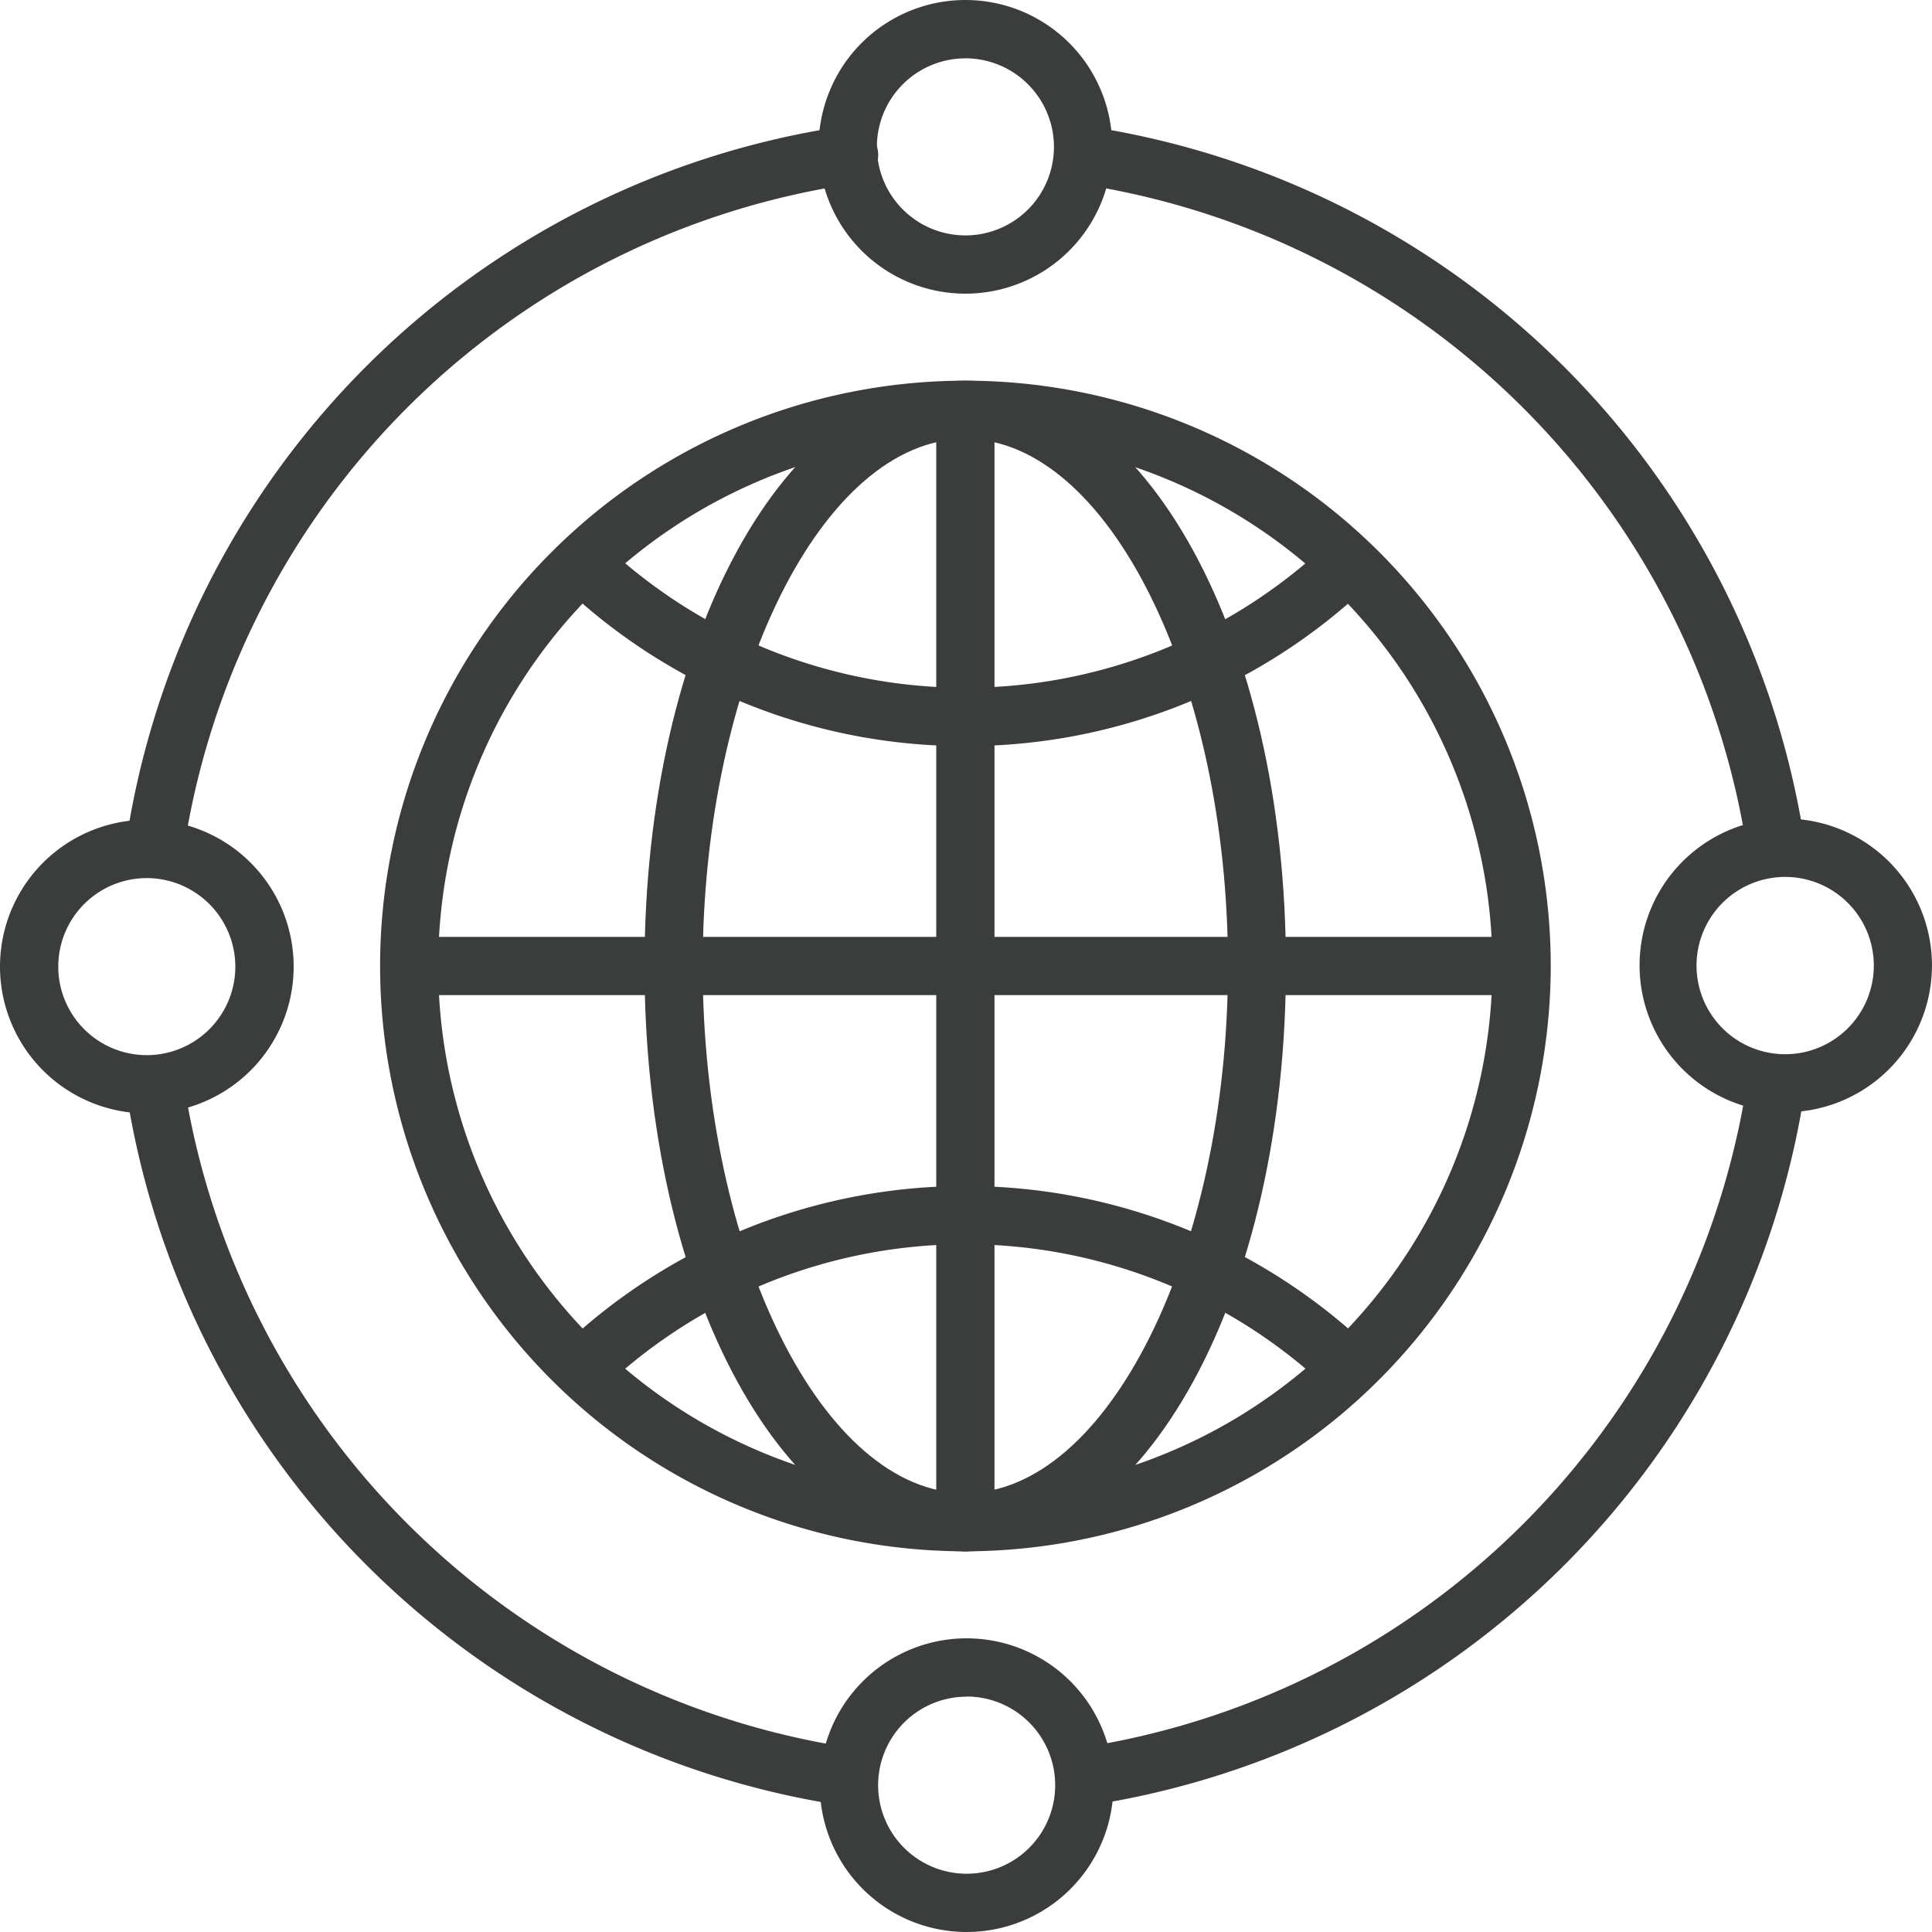
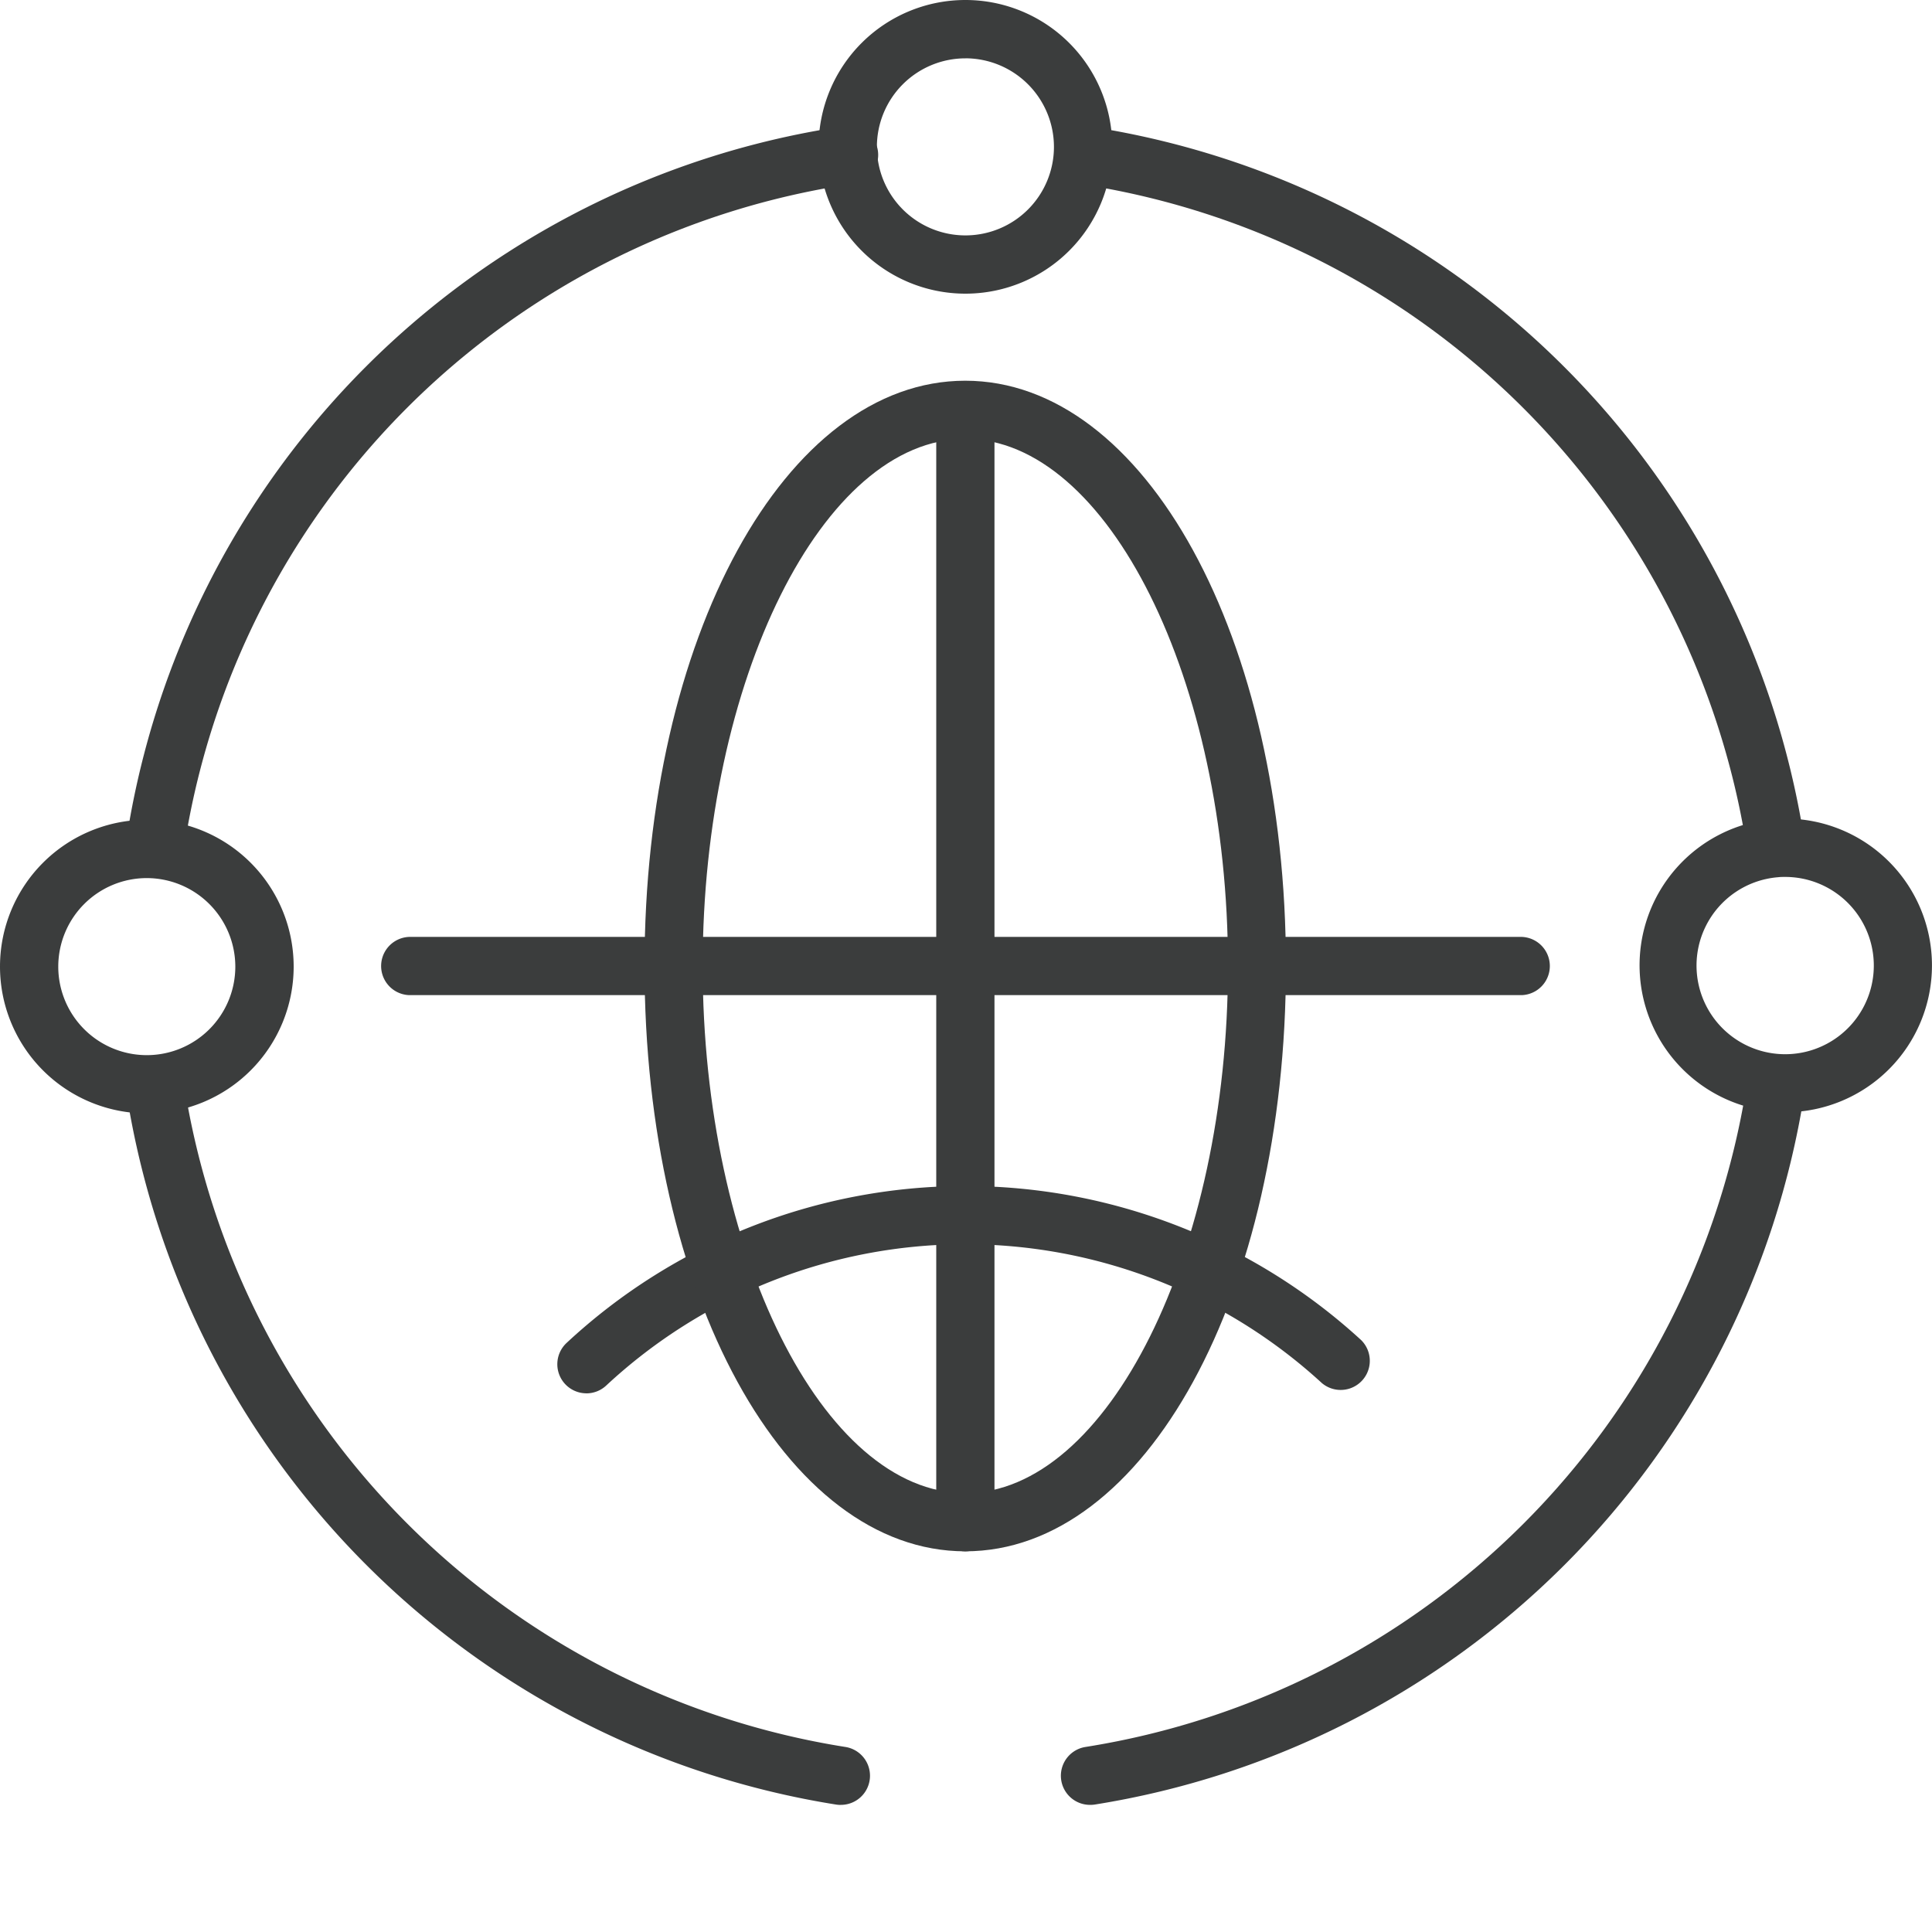
<svg xmlns="http://www.w3.org/2000/svg" width="50" height="50" viewBox="0 0 50 50">
  <defs>
    <clipPath id="clip-path">
      <rect id="Rectangle_116" data-name="Rectangle 116" width="50" height="50" fill="#3b3d3d" />
    </clipPath>
  </defs>
  <g id="icon" transform="translate(0 0)">
    <g id="Group_498" data-name="Group 498" transform="translate(0 0)" clip-path="url(#clip-path)">
-       <path id="Path_461" data-name="Path 461" d="M27,42.168A15.148,15.148,0,1,1,42.15,27.019,15.165,15.165,0,0,1,27,42.168m0-28.789a13.641,13.641,0,1,0,13.64,13.64A13.655,13.655,0,0,0,27,13.379" transform="translate(-2.017 -2.02)" fill="#3b3d3d" />
-       <path id="Path_462" data-name="Path 462" d="M27.93,22.144a15.087,15.087,0,0,1-10.381-4.116.753.753,0,1,1,1.033-1.1,13.64,13.64,0,0,0,18.758-.061.754.754,0,0,1,1.041,1.09A15.079,15.079,0,0,1,27.93,22.144" transform="translate(-2.945 -2.835)" fill="#3b3d3d" />
      <path id="Path_463" data-name="Path 463" d="M18.129,42.351a.753.753,0,0,1-.514-1.3,15.147,15.147,0,0,1,20.569-.076.754.754,0,0,1-1.019,1.11,13.643,13.643,0,0,0-18.523.067.751.751,0,0,1-.514.2" transform="translate(-2.956 -6.292)" fill="#3b3d3d" />
      <path id="Path_464" data-name="Path 464" d="M28.4,42.168c-4.656,0-8.3-6.654-8.3-15.148s3.646-15.147,8.3-15.147,8.3,6.654,8.3,15.147S33.06,42.168,28.4,42.168m0-28.789c-3.684,0-6.795,6.246-6.795,13.64S24.721,40.661,28.4,40.661,35.2,34.414,35.2,27.019s-3.112-13.64-6.794-13.64" transform="translate(-3.42 -2.02)" fill="#3b3d3d" />
      <path id="Path_465" data-name="Path 465" d="M41.4,30.725H12.607a.754.754,0,0,1,0-1.507H41.4a.754.754,0,0,1,0,1.507" transform="translate(-2.017 -4.971)" fill="#3b3d3d" />
      <path id="Path_466" data-name="Path 466" d="M29.952,42.168a.753.753,0,0,1-.754-.754V12.626a.754.754,0,0,1,1.507,0V41.414a.753.753,0,0,1-.753.754" transform="translate(-4.968 -2.02)" fill="#3b3d3d" />
      <path id="Path_467" data-name="Path 467" d="M4.664,23.389a.8.8,0,0,1-.108-.007.754.754,0,0,1-.639-.853A22.04,22.04,0,0,1,22.508,3.936a.754.754,0,1,1,.214,1.492A20.526,20.526,0,0,0,5.41,22.743a.754.754,0,0,1-.745.646" transform="translate(-0.665 -0.669)" fill="#3b3d3d" />
      <path id="Path_468" data-name="Path 468" d="M22.43,52.343a.759.759,0,0,1-.115-.008A22.108,22.108,0,0,1,3.952,33.969a.754.754,0,0,1,1.49-.227,20.586,20.586,0,0,0,17.1,17.1.754.754,0,0,1-.113,1.5" transform="translate(-0.671 -5.632)" fill="#3b3d3d" />
      <path id="Path_469" data-name="Path 469" d="M33.843,52.342a.754.754,0,0,1-.113-1.5,20.588,20.588,0,0,0,17.1-17.1.754.754,0,1,1,1.49.227,22.11,22.11,0,0,1-18.36,18.365.759.759,0,0,1-.115.008" transform="translate(-5.63 -5.632)" fill="#3b3d3d" />
      <path id="Path_470" data-name="Path 470" d="M51.571,23.2a.755.755,0,0,1-.744-.64,20.588,20.588,0,0,0-17.1-17.1.753.753,0,1,1,.227-1.49,22.107,22.107,0,0,1,18.36,18.365.752.752,0,0,1-.746.867" transform="translate(-5.63 -0.675)" fill="#3b3d3d" />
      <path id="Path_471" data-name="Path 471" d="M29.328,7.6a3.8,3.8,0,1,1,3.8-3.8,3.8,3.8,0,0,1-3.8,3.8m0-6.09A2.291,2.291,0,1,0,31.619,3.8a2.294,2.294,0,0,0-2.291-2.291" transform="translate(-4.343 0)" fill="#3b3d3d" />
-       <path id="Path_472" data-name="Path 472" d="M29.366,58.694a3.8,3.8,0,1,1,3.8-3.8,3.8,3.8,0,0,1-3.8,3.8m0-6.09A2.291,2.291,0,1,0,31.658,54.9,2.294,2.294,0,0,0,29.366,52.6" transform="translate(-4.35 -8.694)" fill="#3b3d3d" />
      <path id="Path_473" data-name="Path 473" d="M54.9,33.126A3.8,3.8,0,0,1,54.6,25.54c.1-.007.193-.011.292-.011a3.8,3.8,0,0,1,0,7.6m-.178-6.083a2.294,2.294,0,1,0,.178-.007c-.06,0-.119,0-.178.007" transform="translate(-8.693 -4.344)" fill="#3b3d3d" />
      <path id="Path_474" data-name="Path 474" d="M3.8,33.165a3.8,3.8,0,1,1,3.8-3.8,3.8,3.8,0,0,1-3.8,3.8m0-6.09A2.291,2.291,0,1,0,6.09,29.366,2.294,2.294,0,0,0,3.8,27.075" transform="translate(0 -4.35)" fill="#3b3d3d" />
    </g>
  </g>
</svg>